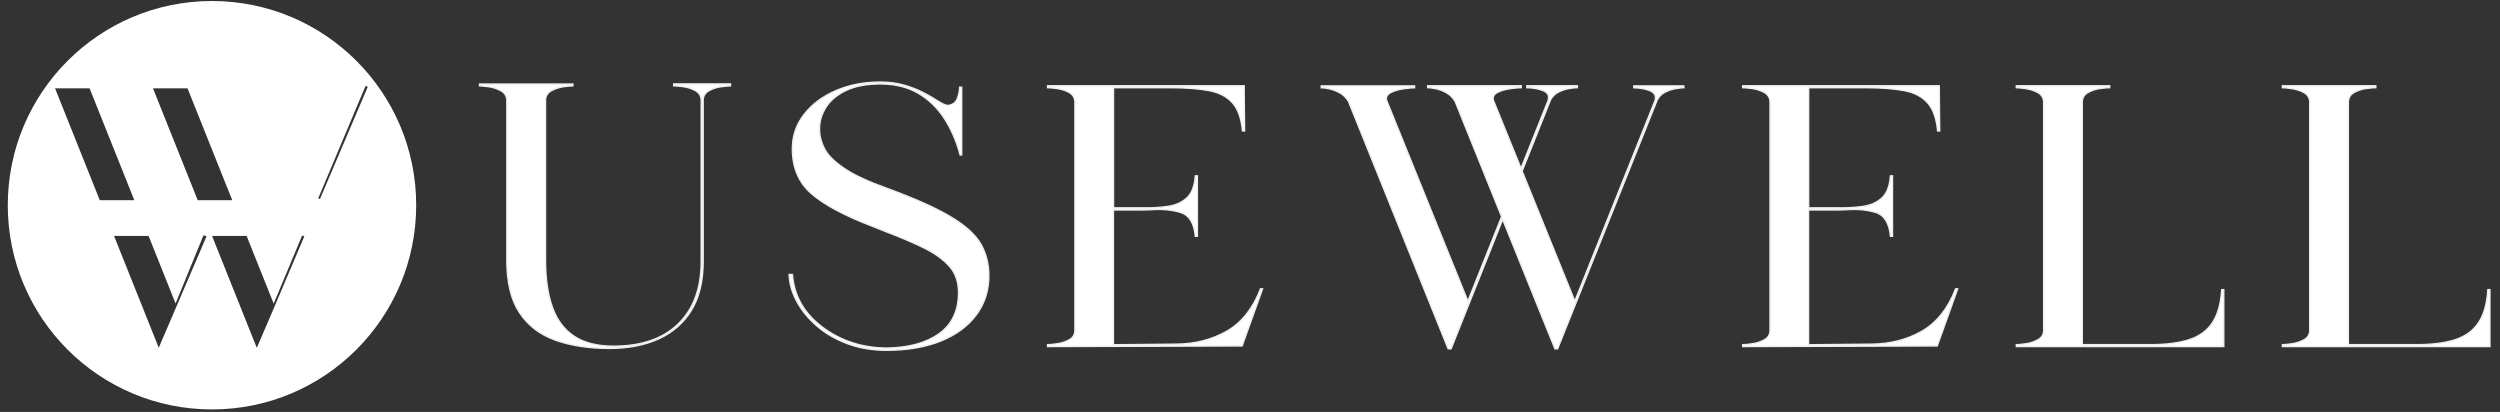
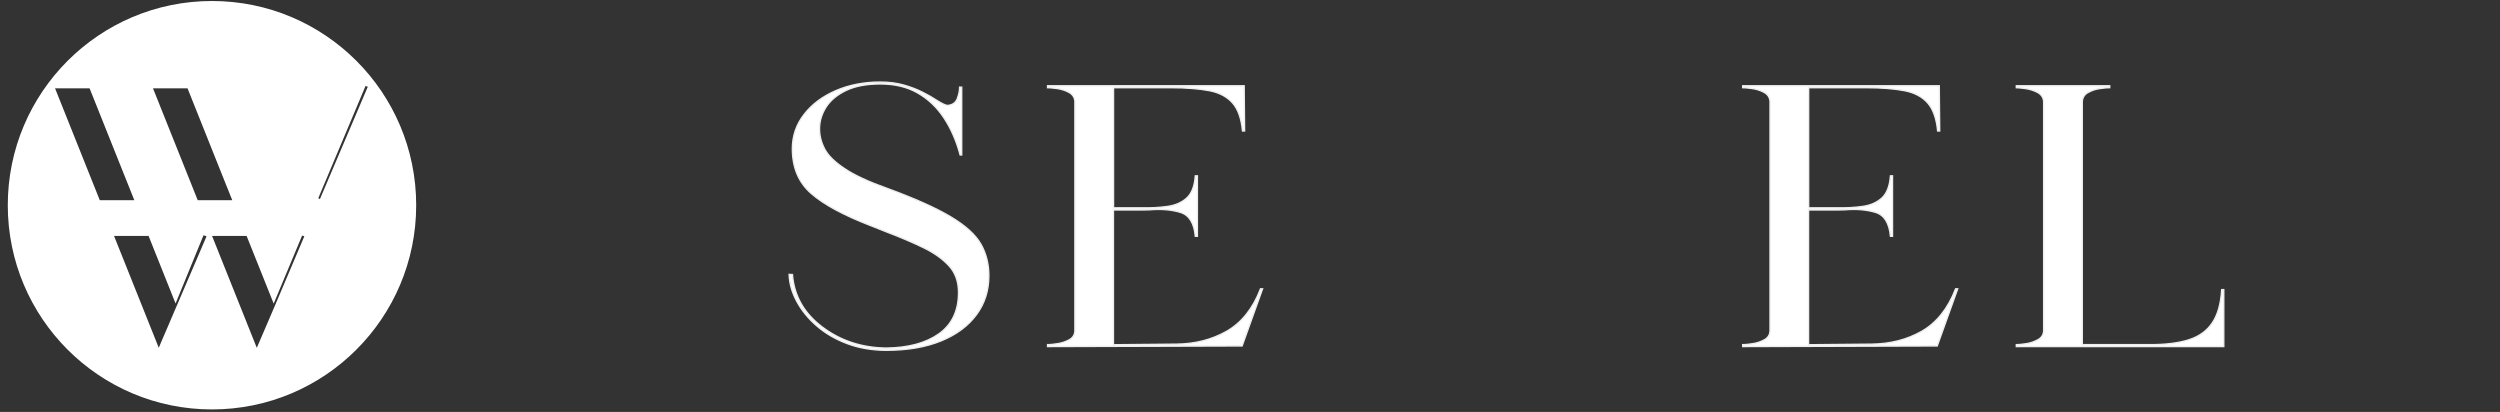
<svg xmlns="http://www.w3.org/2000/svg" width="176" height="29" viewBox="0 0 176 29" fill="none">
  <rect x="0" y="0" width="176" height="29" fill="#333333" stroke="none" />
-   <path d="M51.426 5.915V6.047H51.366C51.253 6.047 51.05 6.065 50.757 6.106C50.464 6.148 50.189 6.232 49.926 6.375C49.663 6.513 49.526 6.728 49.502 7.003V18.409C49.502 19.795 49.227 20.943 48.672 21.845C48.116 22.747 47.345 23.416 46.353 23.864C45.361 24.307 44.214 24.528 42.912 24.528C41.448 24.528 40.175 24.331 39.093 23.942C38.006 23.554 37.169 22.909 36.572 22.006C35.974 21.104 35.682 19.873 35.682 18.314V7.003C35.652 6.722 35.502 6.513 35.245 6.375C34.983 6.238 34.708 6.148 34.415 6.106C34.122 6.071 33.919 6.047 33.806 6.047H33.758V5.915H40.33V6.047H40.282C40.157 6.047 39.954 6.065 39.667 6.106C39.38 6.148 39.105 6.232 38.843 6.369C38.58 6.507 38.436 6.71 38.406 6.991V18.314C38.406 19.616 38.568 20.716 38.884 21.618C39.201 22.52 39.715 23.201 40.42 23.673C41.125 24.139 42.051 24.372 43.198 24.372C45.158 24.372 46.682 23.847 47.752 22.801C48.827 21.755 49.365 20.291 49.365 18.409V6.985C49.335 6.704 49.185 6.501 48.929 6.363C48.666 6.226 48.391 6.142 48.098 6.1C47.805 6.065 47.602 6.041 47.489 6.041H47.429V5.909H51.426V5.915Z" fill="white" stroke="#EFEDED" stroke-width="0.1" />
  <path d="M62.492 13.277C64.41 13.982 65.892 14.645 66.932 15.266C67.971 15.888 68.677 16.527 69.053 17.19C69.429 17.854 69.615 18.588 69.615 19.413C69.615 20.447 69.328 21.355 68.748 22.144C68.169 22.932 67.338 23.554 66.257 23.996C65.175 24.438 63.89 24.659 62.397 24.659C61.387 24.659 60.461 24.498 59.624 24.181C58.788 23.864 58.077 23.446 57.479 22.92C56.882 22.401 56.421 21.827 56.087 21.2C55.752 20.572 55.573 19.945 55.555 19.317L55.788 19.329C55.902 20.823 56.601 22.054 57.885 23.022C59.17 23.99 60.67 24.486 62.397 24.504C63.962 24.486 65.199 24.145 66.113 23.494C67.027 22.837 67.481 21.869 67.481 20.59C67.481 19.831 67.26 19.204 66.818 18.72C66.376 18.236 65.778 17.806 65.026 17.441C64.273 17.077 63.418 16.706 62.456 16.342C62.08 16.186 61.691 16.031 61.297 15.882C59.397 15.147 58.005 14.4 57.115 13.623C56.23 12.852 55.782 11.801 55.782 10.468C55.782 9.572 56.057 8.771 56.607 8.06C57.156 7.349 57.897 6.793 58.835 6.387C59.773 5.981 60.819 5.778 61.966 5.778C62.582 5.778 63.138 5.849 63.639 5.993C64.141 6.136 64.584 6.309 64.972 6.507C65.36 6.704 65.683 6.889 65.94 7.062C66.292 7.283 66.543 7.403 66.693 7.427C67.045 7.397 67.278 7.242 67.392 6.949C67.499 6.662 67.559 6.387 67.559 6.136H67.703V10.91H67.595C67.332 9.924 66.956 9.058 66.46 8.305C65.964 7.552 65.348 6.967 64.607 6.543C63.867 6.118 62.988 5.909 61.978 5.909C61.01 5.909 60.204 6.059 59.57 6.363C58.931 6.668 58.459 7.062 58.154 7.54C57.843 8.024 57.694 8.532 57.694 9.076C57.694 9.56 57.814 10.026 58.053 10.486C58.292 10.946 58.758 11.406 59.451 11.866C60.144 12.338 61.16 12.805 62.492 13.277Z" fill="white" stroke="#EFEDED" stroke-width="0.1" />
  <path d="M88.741 20.333H88.884L87.444 24.354L73.749 24.396V24.354V24.265H73.809C73.934 24.265 74.144 24.241 74.436 24.199C74.729 24.157 75.004 24.068 75.261 23.93C75.518 23.793 75.655 23.59 75.673 23.309V7.116C75.643 6.835 75.5 6.632 75.243 6.495C74.986 6.357 74.711 6.274 74.418 6.232C74.126 6.196 73.923 6.172 73.809 6.172H73.749V6.041H87.588L87.618 9.219H87.474C87.391 8.341 87.157 7.684 86.775 7.248C86.393 6.811 85.849 6.519 85.132 6.381C84.415 6.244 83.513 6.172 82.413 6.172H78.392V14.633H80.101C80.202 14.633 80.316 14.633 80.43 14.633C81.069 14.645 81.66 14.609 82.204 14.531C82.754 14.454 83.202 14.256 83.549 13.94C83.901 13.623 84.098 13.103 84.152 12.38H84.295V16.634H84.152C84.068 15.702 83.716 15.135 83.1 14.95C82.485 14.764 81.762 14.699 80.925 14.77C80.656 14.782 80.376 14.782 80.095 14.782H78.386V24.271L82.814 24.229C84.128 24.217 85.305 23.918 86.351 23.327C87.409 22.723 88.203 21.731 88.741 20.333Z" fill="white" stroke="#EFEDED" stroke-width="0.1" />
-   <path d="M118.545 6.047V6.178H118.485C118.39 6.178 118.222 6.196 117.977 6.238C117.732 6.274 117.487 6.357 117.242 6.477C116.997 6.596 116.806 6.782 116.669 7.032L109.654 24.558H109.469L105.788 15.445L102.155 24.558H101.952L94.937 7.146C94.77 6.865 94.561 6.662 94.304 6.525C94.047 6.387 93.802 6.298 93.569 6.25C93.336 6.202 93.168 6.178 93.073 6.178H93.013V6.047H99.586V6.178H99.538C99.413 6.178 99.186 6.202 98.857 6.244C98.528 6.286 98.23 6.369 97.955 6.495C97.686 6.62 97.566 6.805 97.608 7.044L103.338 21.2L105.716 15.254L102.442 7.14C102.275 6.859 102.066 6.656 101.809 6.519C101.552 6.381 101.307 6.292 101.074 6.244C100.841 6.196 100.667 6.172 100.566 6.172H100.506V6.041H107.097V6.172H107.049C106.911 6.172 106.678 6.196 106.35 6.238C106.021 6.28 105.722 6.363 105.459 6.489C105.191 6.614 105.083 6.799 105.125 7.038L107.079 11.854L108.991 7.068C109.086 6.74 108.967 6.513 108.638 6.381C108.31 6.25 107.939 6.184 107.521 6.172H107.491V6.041H111.046V6.172H110.986C110.885 6.172 110.712 6.19 110.473 6.232C110.234 6.268 109.989 6.351 109.738 6.471C109.487 6.59 109.295 6.776 109.158 7.026L107.156 12.046L110.867 21.2L116.519 7.074C116.603 6.746 116.484 6.519 116.161 6.387C115.838 6.256 115.468 6.19 115.05 6.178H115.02V6.047H118.545Z" fill="white" stroke="#EFEDED" stroke-width="0.1" />
  <path d="M137.677 20.333H137.821L136.381 24.354L122.686 24.396V24.354V24.265H122.746C122.871 24.265 123.08 24.241 123.373 24.199C123.666 24.157 123.941 24.068 124.198 23.93C124.454 23.793 124.592 23.59 124.61 23.309V7.116C124.58 6.835 124.437 6.632 124.18 6.495C123.923 6.357 123.648 6.274 123.355 6.232C123.062 6.196 122.859 6.172 122.746 6.172H122.686V6.041H136.524L136.554 9.219H136.411C136.327 8.341 136.094 7.684 135.712 7.248C135.329 6.811 134.785 6.519 134.068 6.381C133.351 6.244 132.449 6.172 131.35 6.172H127.328V14.633H129.037C129.139 14.633 129.252 14.633 129.366 14.633C130.005 14.645 130.597 14.609 131.141 14.531C131.69 14.454 132.138 14.256 132.485 13.94C132.832 13.623 133.035 13.103 133.089 12.38H133.232V16.634H133.089C133.005 15.702 132.652 15.135 132.037 14.95C131.421 14.764 130.698 14.699 129.862 14.77C129.593 14.782 129.312 14.782 129.031 14.782H127.322V24.271L131.75 24.229C133.065 24.217 134.242 23.918 135.287 23.327C136.339 22.723 137.134 21.731 137.677 20.333Z" fill="white" stroke="#EFEDED" stroke-width="0.1" />
  <path d="M156.409 20.393H156.553V24.396H141.95V24.265H142.009C142.135 24.265 142.344 24.241 142.637 24.199C142.93 24.157 143.204 24.062 143.461 23.924C143.718 23.787 143.856 23.578 143.874 23.297V7.146C143.85 6.859 143.706 6.644 143.437 6.501C143.169 6.363 142.882 6.274 142.583 6.232C142.284 6.196 142.087 6.172 141.979 6.172H141.95V6.041H148.522V6.172H148.474C148.349 6.172 148.14 6.19 147.847 6.232C147.554 6.268 147.279 6.357 147.017 6.501C146.754 6.638 146.616 6.853 146.592 7.146V24.265H151.384C152.478 24.265 153.386 24.151 154.109 23.918C154.826 23.685 155.376 23.291 155.752 22.723C156.129 22.162 156.35 21.385 156.409 20.393Z" fill="white" stroke="#EFEDED" stroke-width="0.1" />
-   <path d="M175.147 20.393H175.291V24.396H160.682V24.265H160.741C160.867 24.265 161.076 24.241 161.369 24.199C161.662 24.157 161.936 24.062 162.193 23.924C162.45 23.787 162.588 23.578 162.606 23.297V7.146C162.588 6.859 162.438 6.644 162.169 6.501C161.901 6.363 161.614 6.274 161.315 6.232C161.016 6.196 160.819 6.172 160.712 6.172H160.682V6.041H167.254V6.172H167.207C167.081 6.172 166.872 6.19 166.579 6.232C166.286 6.268 166.011 6.357 165.749 6.501C165.486 6.638 165.348 6.853 165.324 7.146V24.265H170.116C171.21 24.265 172.118 24.151 172.841 23.918C173.558 23.685 174.108 23.291 174.484 22.723C174.867 22.162 175.082 21.385 175.147 20.393Z" fill="white" stroke="#EFEDED" stroke-width="0.1" />
  <path d="M14.924 0.071C6.989 0.071 0.548 6.507 0.548 14.448C0.548 22.389 6.983 28.824 14.924 28.824C22.865 28.824 29.3 22.389 29.3 14.448C29.3 6.507 22.865 0.071 14.924 0.071ZM3.876 6.22H6.308L9.457 14.095H7.025L3.876 6.22ZM11.315 24.157L11.178 24.486L8.029 16.611H10.461L12.361 21.367L14.326 16.563L14.542 16.635L11.315 24.157ZM13.92 14.095L10.771 6.22H13.203L15.922 13.026L16.352 14.095H13.92ZM19.34 21.552L18.079 24.486L18.037 24.384L14.93 16.611H17.362L19.268 21.373L21.27 16.581L21.425 16.635L19.34 21.552ZM22.524 14.011L22.405 13.958L25.733 6.053L25.894 6.106L22.524 14.011Z" fill="white" />
</svg>